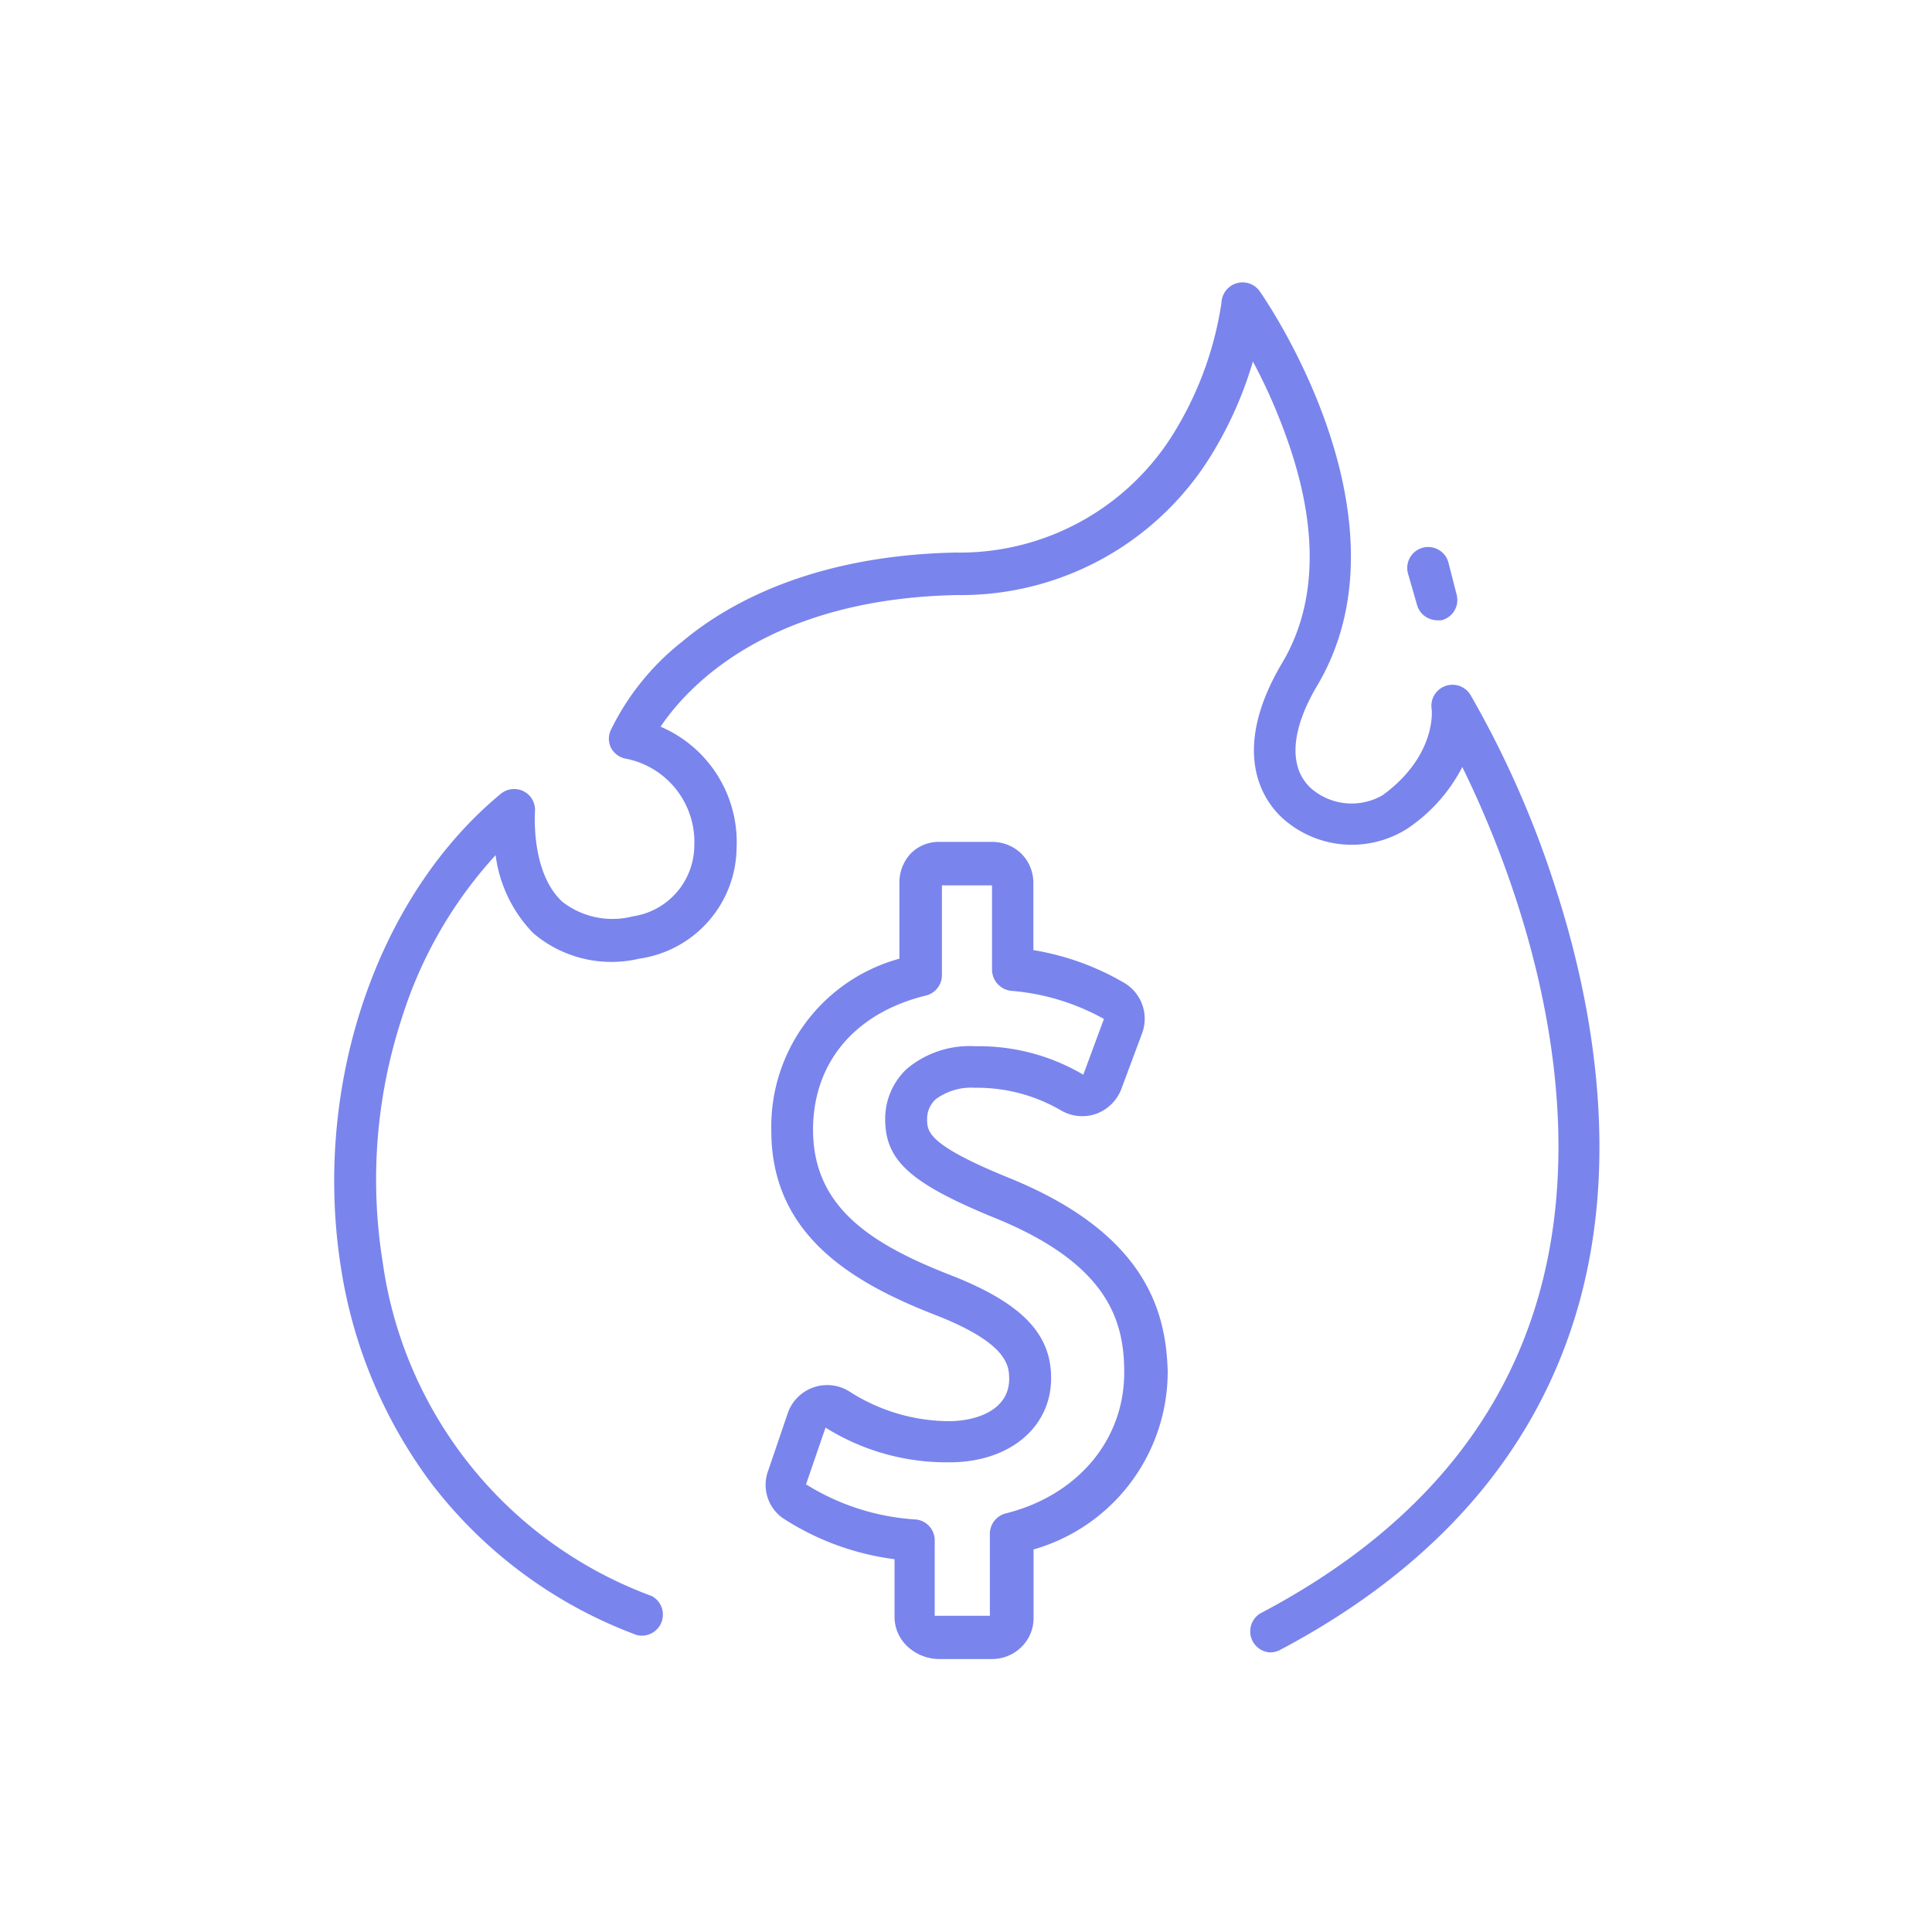
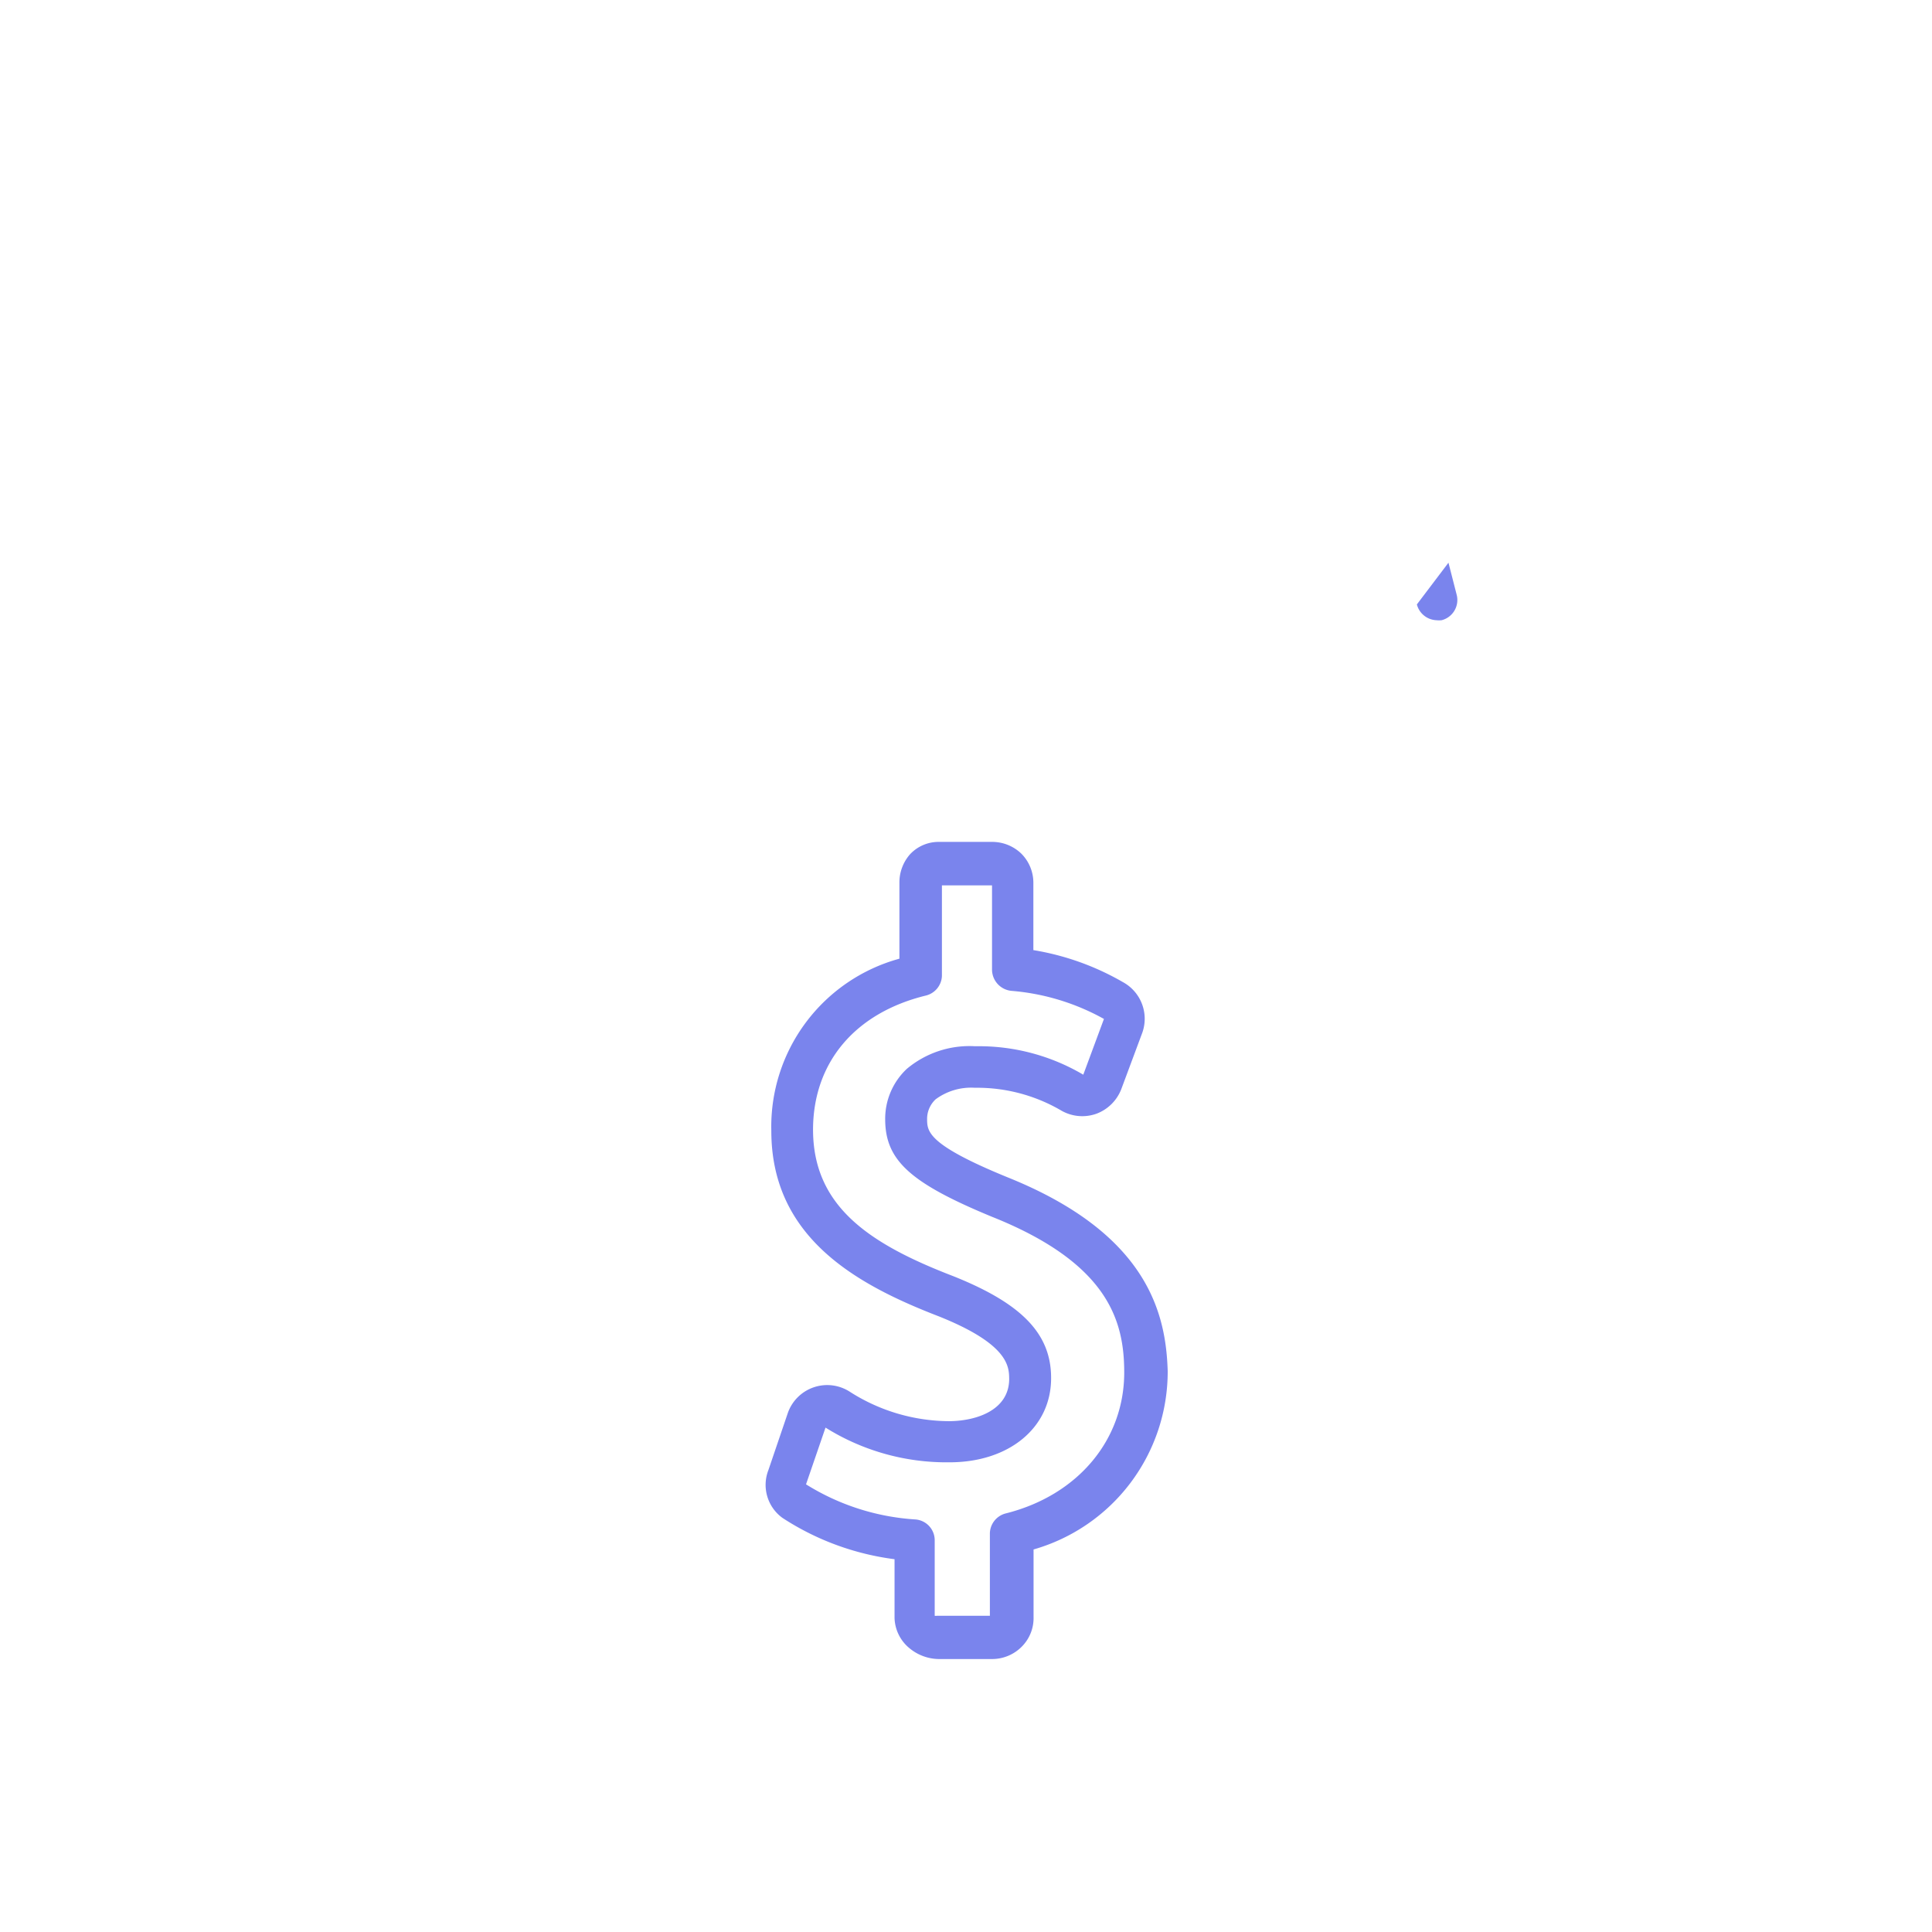
<svg xmlns="http://www.w3.org/2000/svg" id="Layer_1" data-name="Layer 1" viewBox="0 0 99.09 99.09">
  <defs>
    <style>.cls-1{fill:#7a84ed;}</style>
  </defs>
-   <path class="cls-1" d="M79.78,45.54a50.8,50.8,0,0,0-4.35-9.88,1.08,1.08,0,0,0-2,.72s.28,2.36-2.51,4.4a3.17,3.17,0,0,1-3.67-.34c-1.18-1.07-1.06-3,.34-5.33,5-8.53-2.61-19.64-2.94-20.11a1.08,1.08,0,0,0-2,.51,17.67,17.67,0,0,1-2.28,6.42A12.89,12.89,0,0,1,49,28.34c-7.21.15-11.62,2.56-14,4.56a13,13,0,0,0-3.67,4.54,1.05,1.05,0,0,0,0,.9,1.09,1.09,0,0,0,.71.56,4.35,4.35,0,0,1,3.57,4.46A3.69,3.69,0,0,1,32.45,47a4.18,4.18,0,0,1-3.62-.76c-1.63-1.52-1.39-4.62-1.39-4.65a1.07,1.07,0,0,0-.57-1,1.08,1.08,0,0,0-1.18.12C19.28,46,16,55.78,17.5,65.1a24.74,24.74,0,0,0,4.64,11,23.56,23.56,0,0,0,10.52,7.76,1.08,1.08,0,0,0,.77-2,21.39,21.39,0,0,1-13.8-17.11,26.69,26.69,0,0,1,1-12.6,22.2,22.2,0,0,1,4.79-8.29,7,7,0,0,0,1.93,4,6.18,6.18,0,0,0,5.43,1.31,5.81,5.81,0,0,0,5-5.7,6.44,6.44,0,0,0-3.9-6.2c1.39-2.06,5.51-6.55,15.19-6.75A15.08,15.08,0,0,0,62.33,23a19.63,19.63,0,0,0,1.93-4.46,28.55,28.55,0,0,1,1.76,4C67.64,27.1,67.55,31,65.76,34c-2.77,4.67-.88,7.17.06,8a5.31,5.31,0,0,0,6.39.48A8.5,8.5,0,0,0,75,39.34a52.47,52.47,0,0,1,2.8,6.92c1.65,5.09,3.19,12.68,1.17,20-1.93,7-6.75,12.5-14.33,16.49a1.08,1.08,0,0,0,.5,2,1.11,1.11,0,0,0,.5-.12C73.72,80.36,78.91,74.35,81,66.8,83.16,59,81.53,50.92,79.78,45.54Z" />
-   <path class="cls-1" d="M72.67,31a1.08,1.08,0,0,0,1,.81,1.24,1.24,0,0,0,.27,0,1.07,1.07,0,0,0,.77-1.31l-.42-1.64a1.07,1.07,0,0,0-2.08.54Z" />
+   <path class="cls-1" d="M72.67,31a1.08,1.08,0,0,0,1,.81,1.24,1.24,0,0,0,.27,0,1.07,1.07,0,0,0,.77-1.31l-.42-1.64Z" />
  <path class="cls-1" d="M51.67,60.38c-4.11-1.68-4.12-2.35-4.12-3a1.37,1.37,0,0,1,.44-1,3.06,3.06,0,0,1,2-.59h.05a8.55,8.55,0,0,1,4.41,1.18,2.16,2.16,0,0,0,1.79.15,2.19,2.19,0,0,0,1.27-1.26l1.08-2.9a2.14,2.14,0,0,0-1-2.59A13.55,13.55,0,0,0,53,48.73V45.27a2.11,2.11,0,0,0-.63-1.5,2.15,2.15,0,0,0-1.49-.59l-2.72,0a2,2,0,0,0-1.49.64,2.18,2.18,0,0,0-.54,1.46v3.89A8.93,8.93,0,0,0,39.56,58c0,5.47,4.36,7.88,8.58,9.51,3.61,1.44,3.61,2.59,3.62,3.21,0,1.59-1.65,2.16-3.07,2.17h0a9.51,9.51,0,0,1-5.09-1.5,2.14,2.14,0,0,0-3.19,1.07l-1,2.94a2.09,2.09,0,0,0,.72,2.45,13.71,13.71,0,0,0,5.75,2.12v3a2.08,2.08,0,0,0,.76,1.56,2.4,2.4,0,0,0,1.5.56h2.77a2.14,2.14,0,0,0,1.51-.65,2.07,2.07,0,0,0,.59-1.5V79.47a9.49,9.49,0,0,0,6.88-9.15C59.8,67.45,58.94,63.3,51.67,60.38Zm-.08,17.24a1.08,1.08,0,0,0-.82,1l0,4.25-2.72,0h0a.27.27,0,0,1-.11,0V79a1.07,1.07,0,0,0-1-1.07,12,12,0,0,1-5.6-1.8v0l1-2.91A11.69,11.69,0,0,0,48.65,75h.05c3.08,0,5.22-1.8,5.21-4.33,0-2.26-1.5-3.81-5-5.21-4.32-1.66-7.2-3.58-7.21-7.51,0-3.44,2.14-6,5.79-6.89a1.08,1.08,0,0,0,.82-1l0-4.65h2.57v4.34a1.1,1.1,0,0,0,1,1.07,11.71,11.71,0,0,1,4.74,1.44l-1.06,2.86a10.53,10.53,0,0,0-5.46-1.46H50a5,5,0,0,0-3.49,1.16A3.51,3.51,0,0,0,45.4,57.4c0,2.11,1.28,3.27,5.46,5h0c6,2.39,6.79,5.36,6.8,7.95C57.68,73.83,55.29,76.69,51.59,77.62Z" />
</svg>